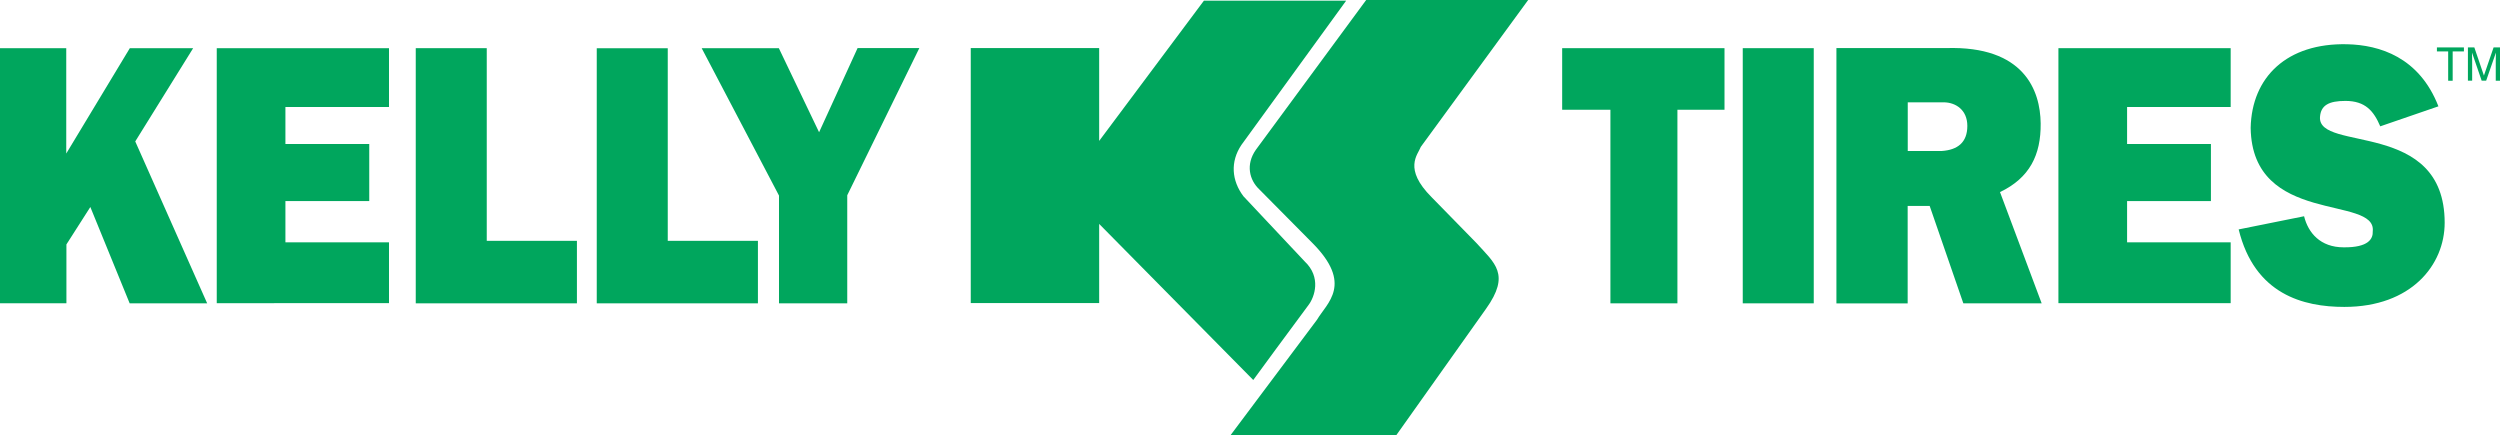
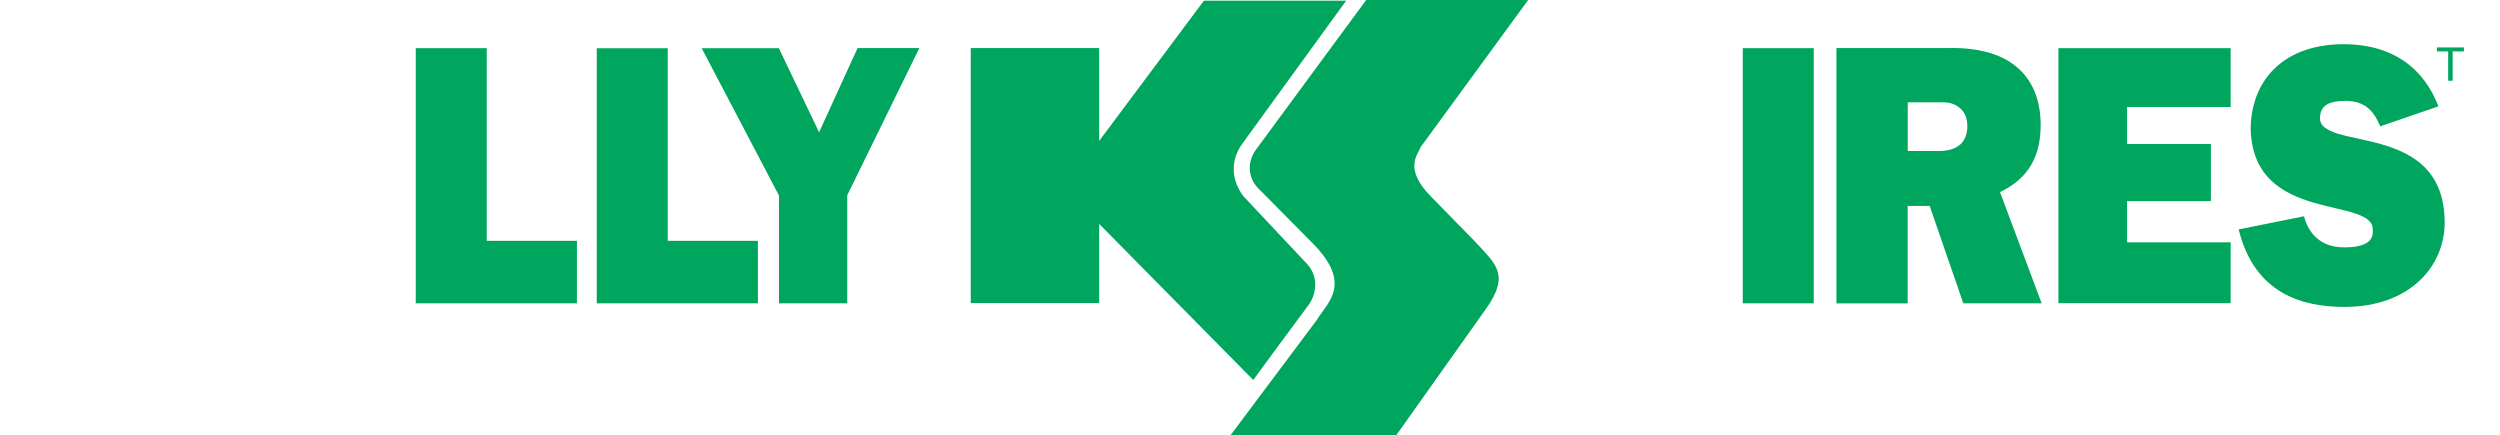
<svg xmlns="http://www.w3.org/2000/svg" version="1.1" id="Layer_1" x="0px" y="0px" viewBox="0 0 300 52.23" style="enable-background:new 0 0 300 52.23;" xml:space="preserve">
  <style type="text/css"> .st0{fill:#00A65D;} .st1{fill-rule:evenodd;clip-rule:evenodd;fill:#00A65D;} </style>
  <g>
-     <path class="st0" d="M0,5.78h7.95v12.66H7.94l7.64-12.66h7.6l-6.95,11.19l8.63,19.43h-9.3l-4.72-11.56l-2.87,4.49v7.06H0V5.78z" />
-     <path class="st0" d="M26.01,5.78h20.67v7.06H34.25v4.44h10.06v6.85H34.25v4.95h12.43v7.3H26.01V5.78z" />
    <path class="st0" d="M49.89,5.78h8.52V28.9h10.82v7.5H49.89V5.78z" />
    <path class="st0" d="M93.48,23.47L84.2,5.78h9.26l4.83,10.09l4.62-10.1h7.41l-8.65,17.66V36.4h-8.19V23.47z" />
-     <path class="st0" d="M193.25,13.17h-5.79V5.78h19.48v7.39h-5.65V36.4h-8.04V13.17z" />
    <path class="st0" d="M209.13,5.78h8.52V36.4h-8.52V5.78z" />
    <path class="st0" d="M228.93,12.28h4.41c1.33,0.04,2.74,0.89,2.74,2.83c0,1.98-1.16,2.88-3.07,3.01h-4.08V12.28z M220.36,36.41 h8.56V24.71h2.64l4.04,11.69h9.4L240,23.05c3.55-1.7,4.92-4.44,4.88-8.24c-0.04-3.94-1.98-9.33-11.35-9.04h-13.16V36.41z" />
    <path class="st0" d="M285.63,15.16c-0.78-1.83-1.78-3.05-4.18-3.05c-1.97,0-2.95,0.51-3.05,1.92c-0.31,4.27,14.96,0.24,14.96,12.7 c0,5.06-4,10.1-12.04,10.1c-4.91,0-10.77-1.5-12.68-9.3l7.85-1.58c0.49,1.99,1.95,3.73,4.75,3.73c3.02,0.03,3.53-1.05,3.49-1.92 c0.48-4.38-14.49-0.65-14.65-12.42c0.13-6.1,4.36-10.2,11.59-10.03c3.86,0.09,8.63,1.53,10.94,7.45L285.63,15.16z" />
    <path class="st0" d="M71.61,5.79h8.52v23.11h10.82v7.5H71.61V5.79z" />
    <path class="st0" d="M247.01,5.78h20.67v7.06h-12.43v4.44h10.06v6.85h-10.06v4.95h12.43v7.3h-20.67V5.78z" />
    <path class="st1" d="M131.9,26.87v9.5h-15.41V5.77h15.41v11.14l12.57-16.83h17.07l-12.57,17.31c-1.36,2.02-1.17,4.29,0.24,6.16 l7.35,7.82c2.02,1.9,1.19,4.27,0.47,5.22c-1.74,2.32-6.64,9.01-6.64,9.01L131.9,26.87L131.9,26.87z" />
    <path class="st1" d="M183.38,0h-19.44L150.7,17.98c-1.24,1.78-0.77,3.62,0.41,4.74l6.34,6.4c4.98,4.98,1.78,7.23,0.59,9.25 l-10.38,13.86h19.89l10.77-15.17c2.96-4.15,1.07-5.45-1.19-7.94l-5.33-5.45c-3.44-3.44-1.66-5.1-1.3-6.05L183.38,0L183.38,0z" />
    <g>
      <path class="st0" d="M295.67,5.69v0.48h-1.35v3.52h-0.54V6.17h-1.35V5.69H295.67z" />
-       <path class="st0" d="M296.15,5.69h0.77l1.15,3.38l1.16-3.38H300v4h-0.51V7.33c0-0.08,0-0.22,0.01-0.41 c0.01-0.19,0.01-0.39,0.01-0.61l-1.17,3.37h-0.54l-1.16-3.37v0.12c0,0.1,0,0.25,0.01,0.45c0.01,0.2,0.01,0.35,0.01,0.44v2.36 h-0.51V5.69z" />
    </g>
  </g>
</svg>